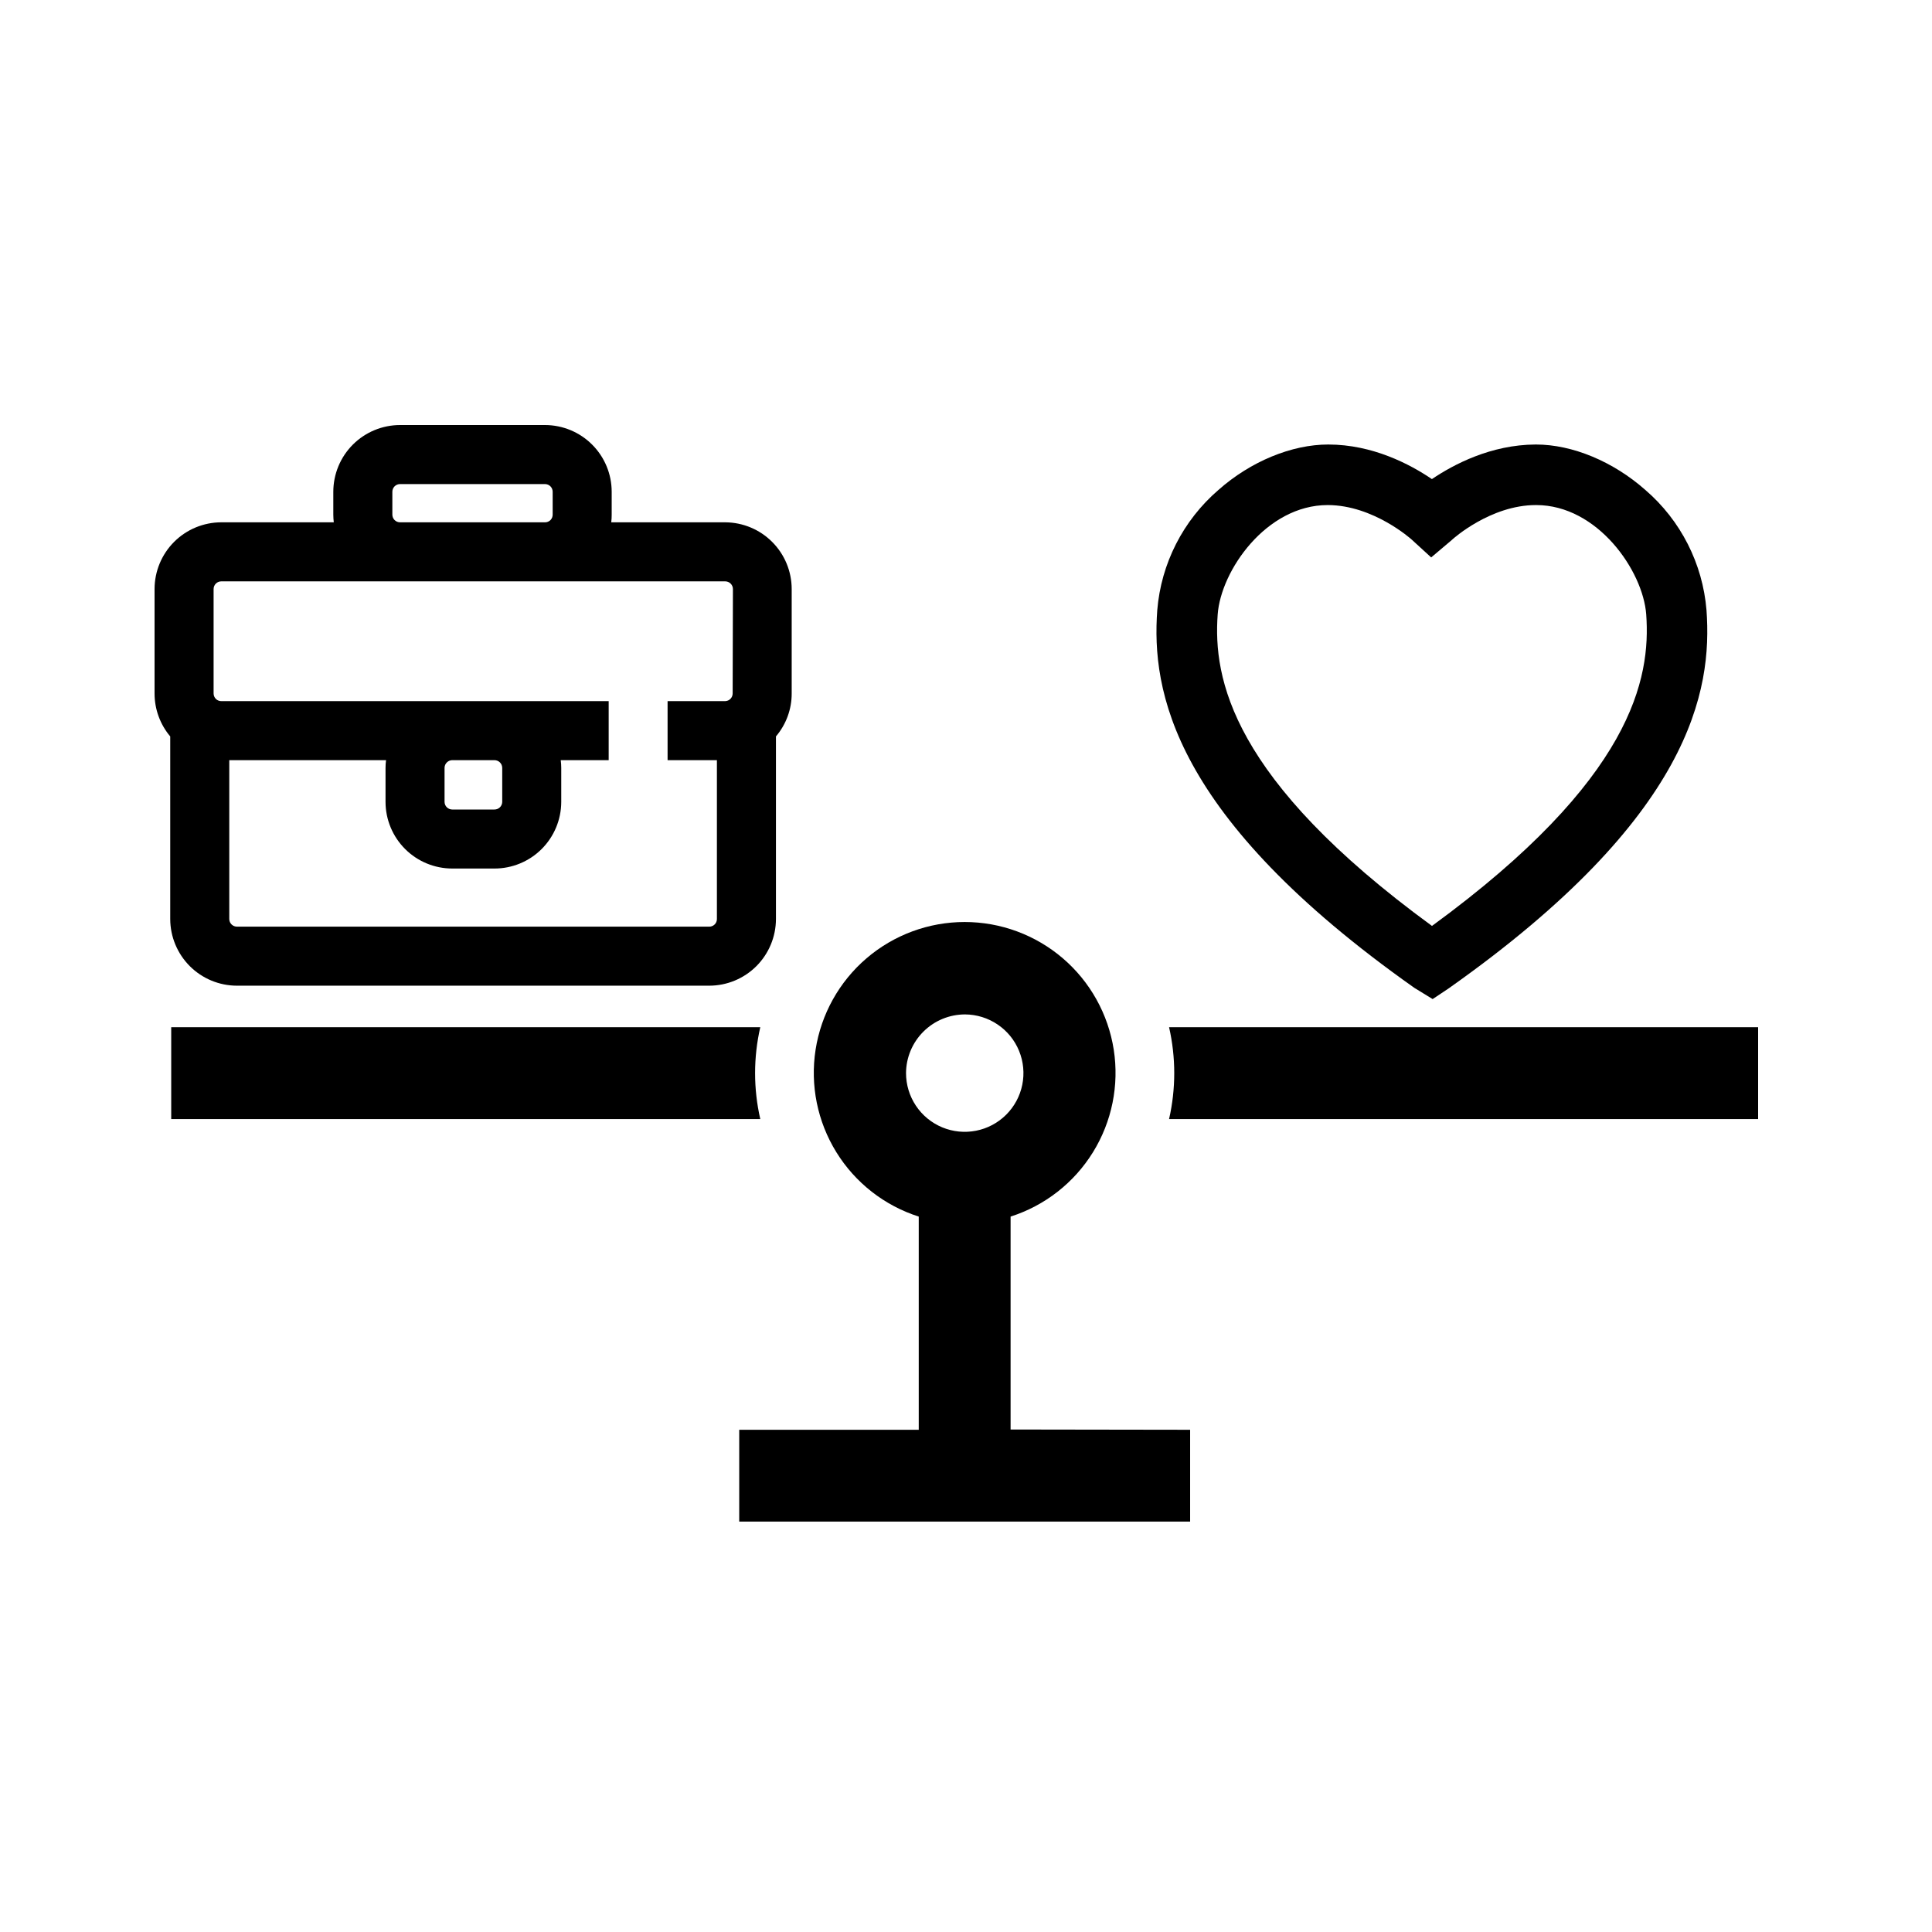
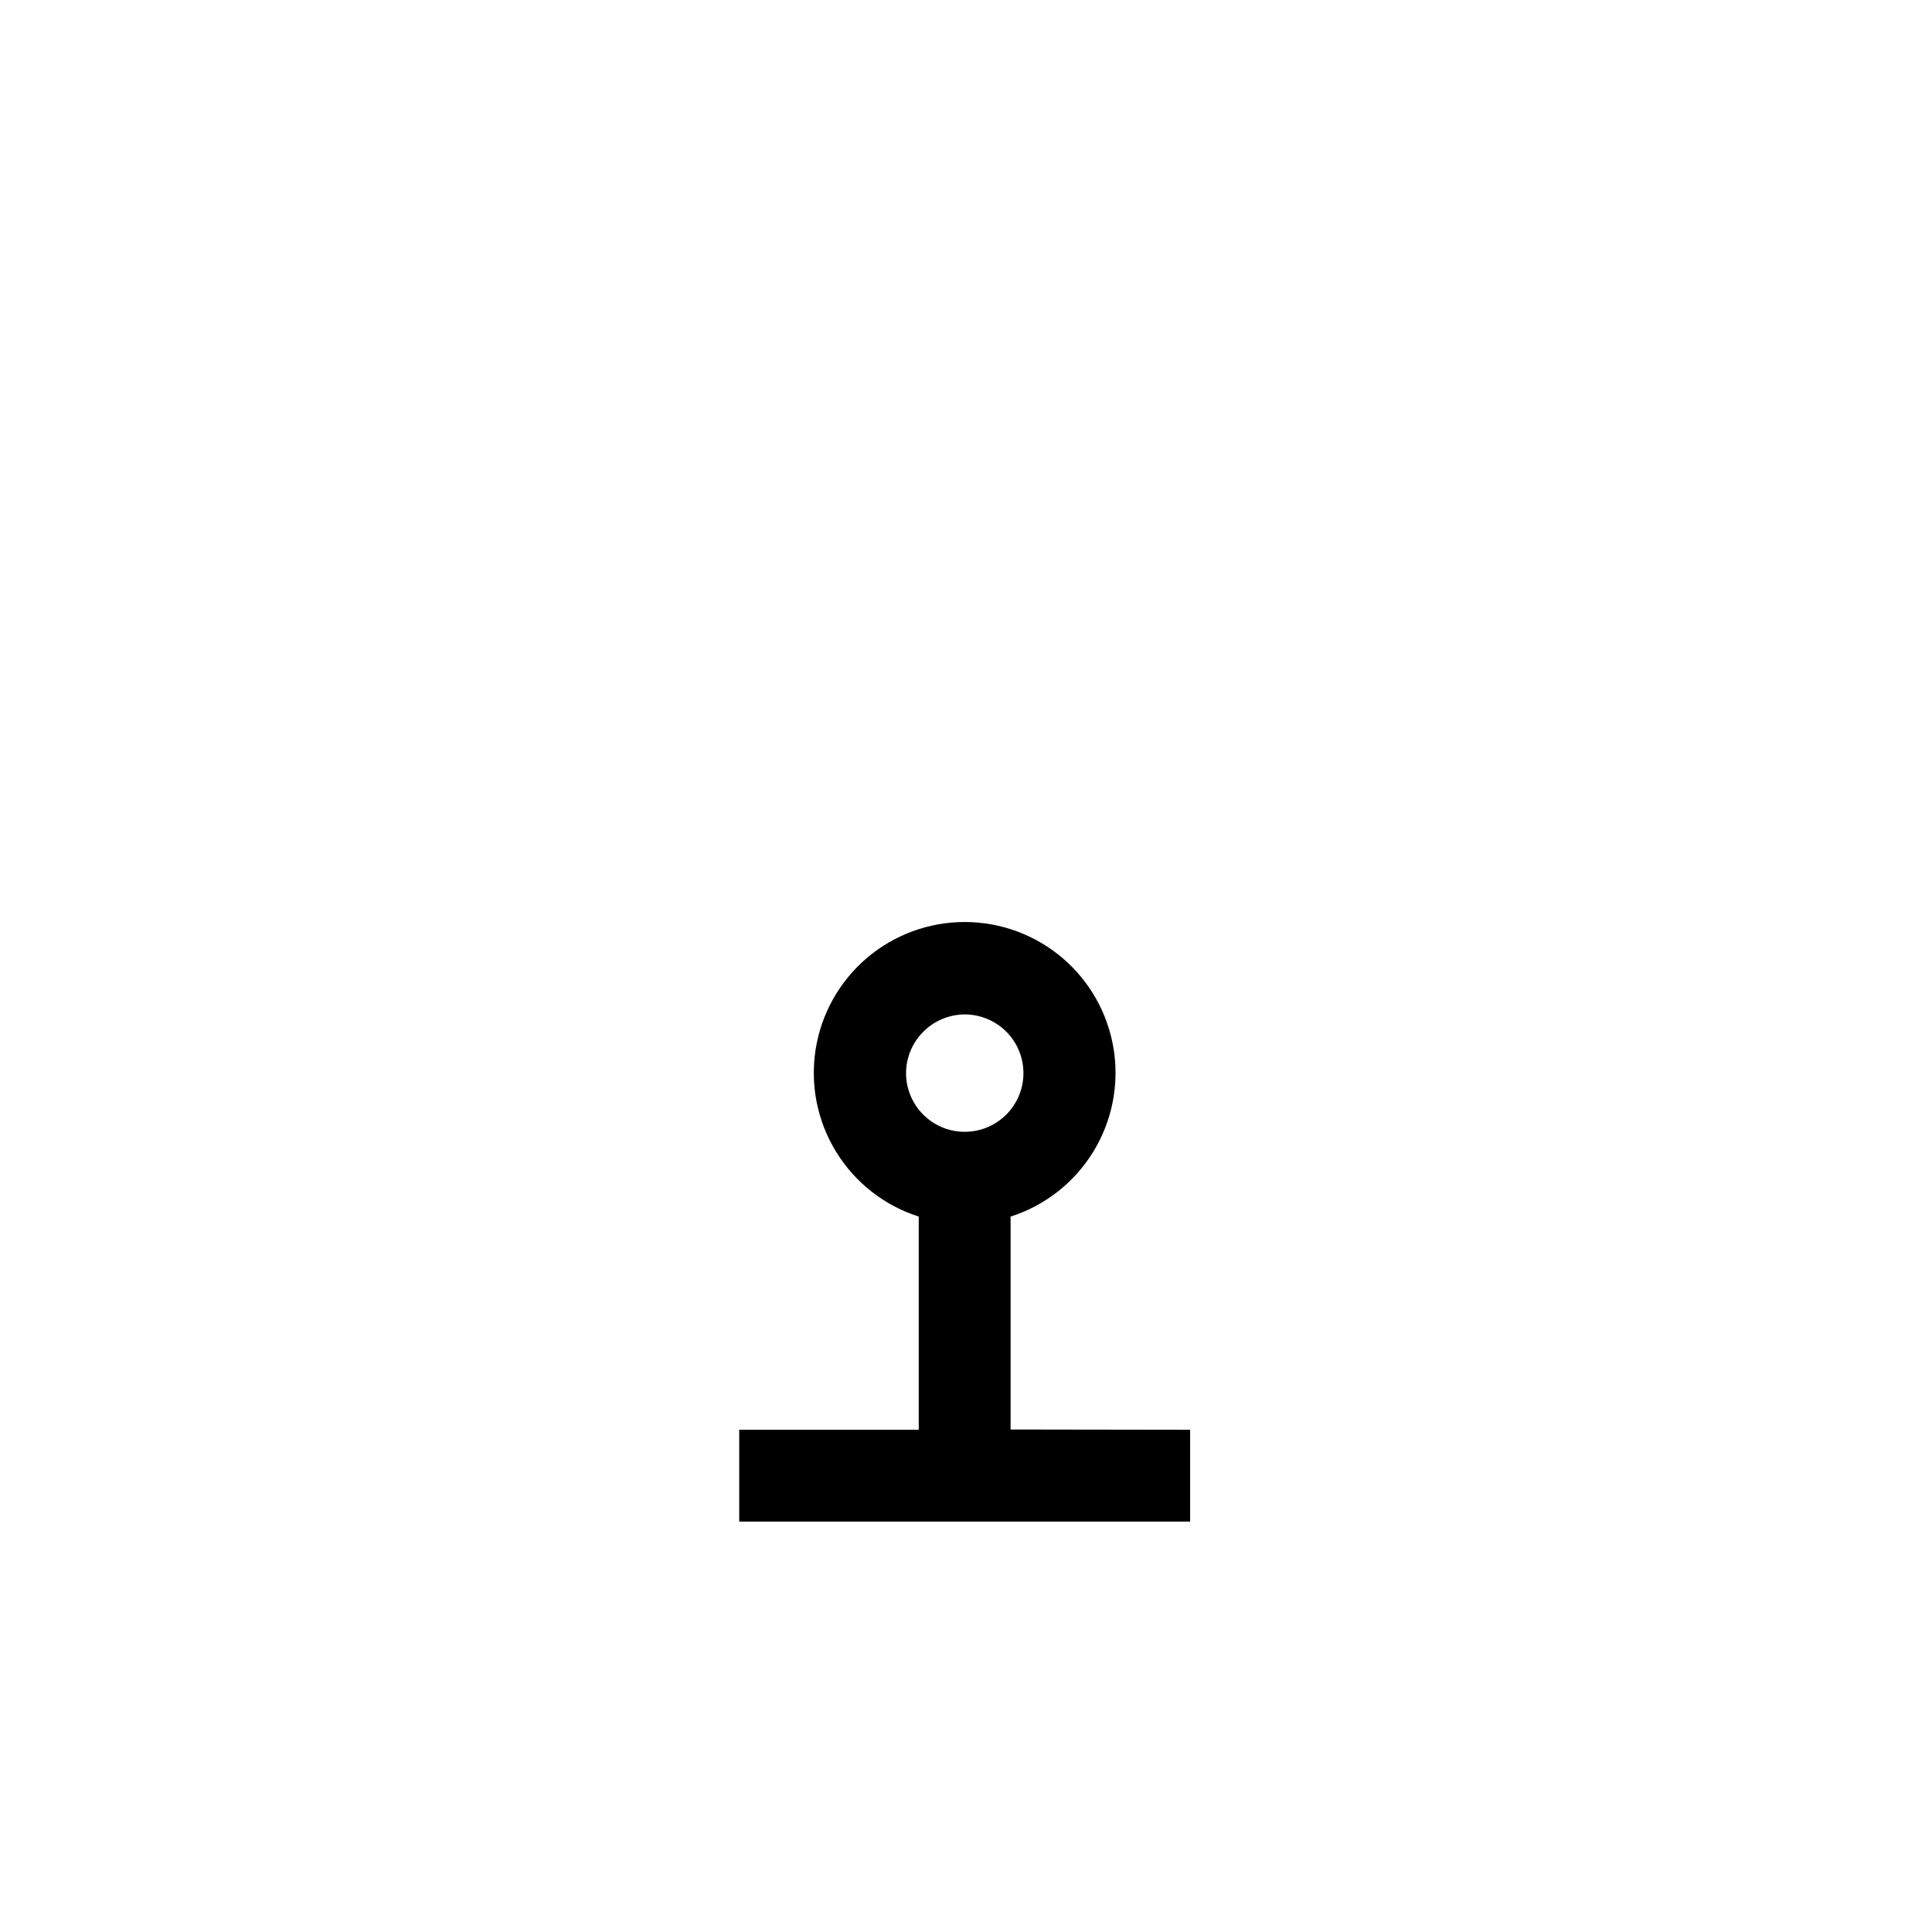
<svg xmlns="http://www.w3.org/2000/svg" width="100" height="100" viewBox="0 0 100 100" fill="none">
-   <path d="M74.153 51.712L73.206 51.131C60.643 42.259 59.597 35.724 59.9 31.581C60.097 29.173 61.234 26.939 63.064 25.361C64.734 23.881 66.86 23.008 68.748 23.008C71.043 23.008 72.981 24.027 74.115 24.798C75.243 24.037 77.171 23.019 79.48 23.008H79.504C81.388 23.008 83.5 23.888 85.164 25.361C86.995 26.938 88.131 29.173 88.328 31.581C88.63 35.724 87.574 42.259 75.022 51.131L74.988 51.155L74.153 51.712ZM68.72 26.142C65.543 26.142 63.19 29.537 63.027 31.805C62.789 35.102 63.706 40.321 74.119 47.926C84.529 40.321 85.445 35.102 85.208 31.805C85.045 29.548 82.692 26.142 79.514 26.142H79.497C77.144 26.142 75.202 27.898 75.182 27.915L75.134 27.959L74.078 28.852L73.06 27.921C73.032 27.898 71.09 26.152 68.737 26.142H68.72Z" fill="#000" />
-   <path d="M37.539 27.035H31.638C31.654 26.903 31.662 26.771 31.661 26.638V25.453C31.66 24.538 31.297 23.661 30.65 23.014C30.004 22.366 29.127 22.002 28.212 22H20.705C19.79 22.001 18.912 22.365 18.264 23.012C17.617 23.66 17.253 24.538 17.252 25.453V26.638C17.253 26.771 17.261 26.903 17.276 27.035H11.453C10.537 27.036 9.66 27.4 9.012 28.047C8.365 28.695 8.001 29.573 8 30.488V35.893C7.999 36.707 8.287 37.495 8.811 38.117V47.569C8.813 48.484 9.178 49.361 9.825 50.008C10.472 50.655 11.35 51.018 12.264 51.019H36.71C37.625 51.018 38.502 50.655 39.15 50.008C39.797 49.361 40.161 48.484 40.163 47.569V38.117C40.691 37.496 40.98 36.708 40.978 35.893V30.488C40.977 29.575 40.615 28.699 39.97 28.052C39.326 27.405 38.452 27.04 37.539 27.035ZM20.308 25.453C20.308 25.348 20.35 25.247 20.424 25.172C20.499 25.098 20.6 25.056 20.705 25.056H28.212C28.317 25.057 28.417 25.099 28.491 25.173C28.564 25.248 28.606 25.348 28.606 25.453V26.638C28.606 26.69 28.596 26.741 28.577 26.79C28.557 26.838 28.528 26.882 28.492 26.919C28.455 26.956 28.411 26.985 28.363 27.005C28.315 27.025 28.264 27.035 28.212 27.035H20.705C20.6 27.035 20.499 26.993 20.424 26.919C20.35 26.844 20.308 26.743 20.308 26.638V25.453ZM37.922 35.893C37.922 35.996 37.882 36.095 37.811 36.169C37.739 36.244 37.642 36.287 37.539 36.291H34.554V39.346H37.107V47.569C37.107 47.621 37.097 47.673 37.077 47.721C37.057 47.769 37.028 47.813 36.991 47.849C36.954 47.886 36.91 47.915 36.862 47.934C36.814 47.954 36.762 47.964 36.71 47.963H12.264C12.16 47.963 12.059 47.922 11.985 47.848C11.91 47.775 11.868 47.674 11.867 47.569V39.346H19.982C19.964 39.478 19.955 39.611 19.955 39.743V41.512C19.958 42.426 20.323 43.301 20.971 43.947C21.618 44.592 22.494 44.954 23.408 44.955H25.591C26.506 44.956 27.384 44.594 28.032 43.949C28.681 43.303 29.047 42.427 29.05 41.512V39.743C29.05 39.611 29.041 39.478 29.023 39.346H31.505V36.291H11.473C11.419 36.293 11.366 36.285 11.315 36.266C11.264 36.248 11.218 36.219 11.179 36.182C11.14 36.145 11.109 36.1 11.088 36.05C11.067 36.001 11.056 35.947 11.056 35.893V30.488C11.056 30.383 11.098 30.282 11.172 30.207C11.247 30.133 11.348 30.091 11.453 30.091H37.539C37.644 30.092 37.744 30.134 37.819 30.208C37.893 30.282 37.935 30.383 37.936 30.488L37.922 35.893ZM23.01 41.512V39.743C23.011 39.638 23.053 39.538 23.128 39.464C23.202 39.389 23.302 39.347 23.408 39.346H25.591C25.643 39.346 25.695 39.356 25.744 39.376C25.793 39.395 25.837 39.424 25.875 39.461C25.913 39.498 25.942 39.542 25.963 39.59C25.983 39.639 25.994 39.691 25.995 39.743V41.512C25.992 41.617 25.948 41.717 25.872 41.789C25.797 41.862 25.695 41.901 25.591 41.9H23.408C23.304 41.9 23.204 41.859 23.13 41.787C23.056 41.715 23.013 41.616 23.01 41.512Z" fill="#000" />
-   <path d="M60.511 57.922H91V53.168H60.511C60.868 54.733 60.868 56.357 60.511 57.922Z" fill="#000" />
-   <path d="M39.352 53.168H8.862V57.922H39.352C38.994 56.357 38.994 54.733 39.352 53.168Z" fill="#000" />
  <path d="M52.308 73.991V62.97C54.082 62.404 55.595 61.221 56.574 59.636C57.553 58.052 57.934 56.169 57.647 54.329C57.36 52.489 56.425 50.811 55.01 49.6C53.595 48.389 51.794 47.723 49.931 47.723C48.069 47.723 46.267 48.389 44.852 49.6C43.438 50.811 42.502 52.489 42.215 54.329C41.928 56.169 42.309 58.052 43.288 59.636C44.267 61.221 45.78 62.404 47.554 62.97V74.005H38.262V78.758H61.601V74.005L52.308 73.991ZM49.952 52.506C50.552 52.51 51.138 52.691 51.635 53.027C52.133 53.362 52.52 53.838 52.747 54.394C52.974 54.949 53.032 55.56 52.913 56.148C52.794 56.736 52.503 57.276 52.077 57.7C51.652 58.123 51.11 58.411 50.521 58.526C49.932 58.642 49.322 58.581 48.768 58.351C48.214 58.12 47.74 57.731 47.407 57.231C47.074 56.732 46.896 56.145 46.896 55.545C46.9 54.737 47.224 53.965 47.797 53.395C48.369 52.826 49.144 52.506 49.952 52.506Z" fill="#000" />
</svg>